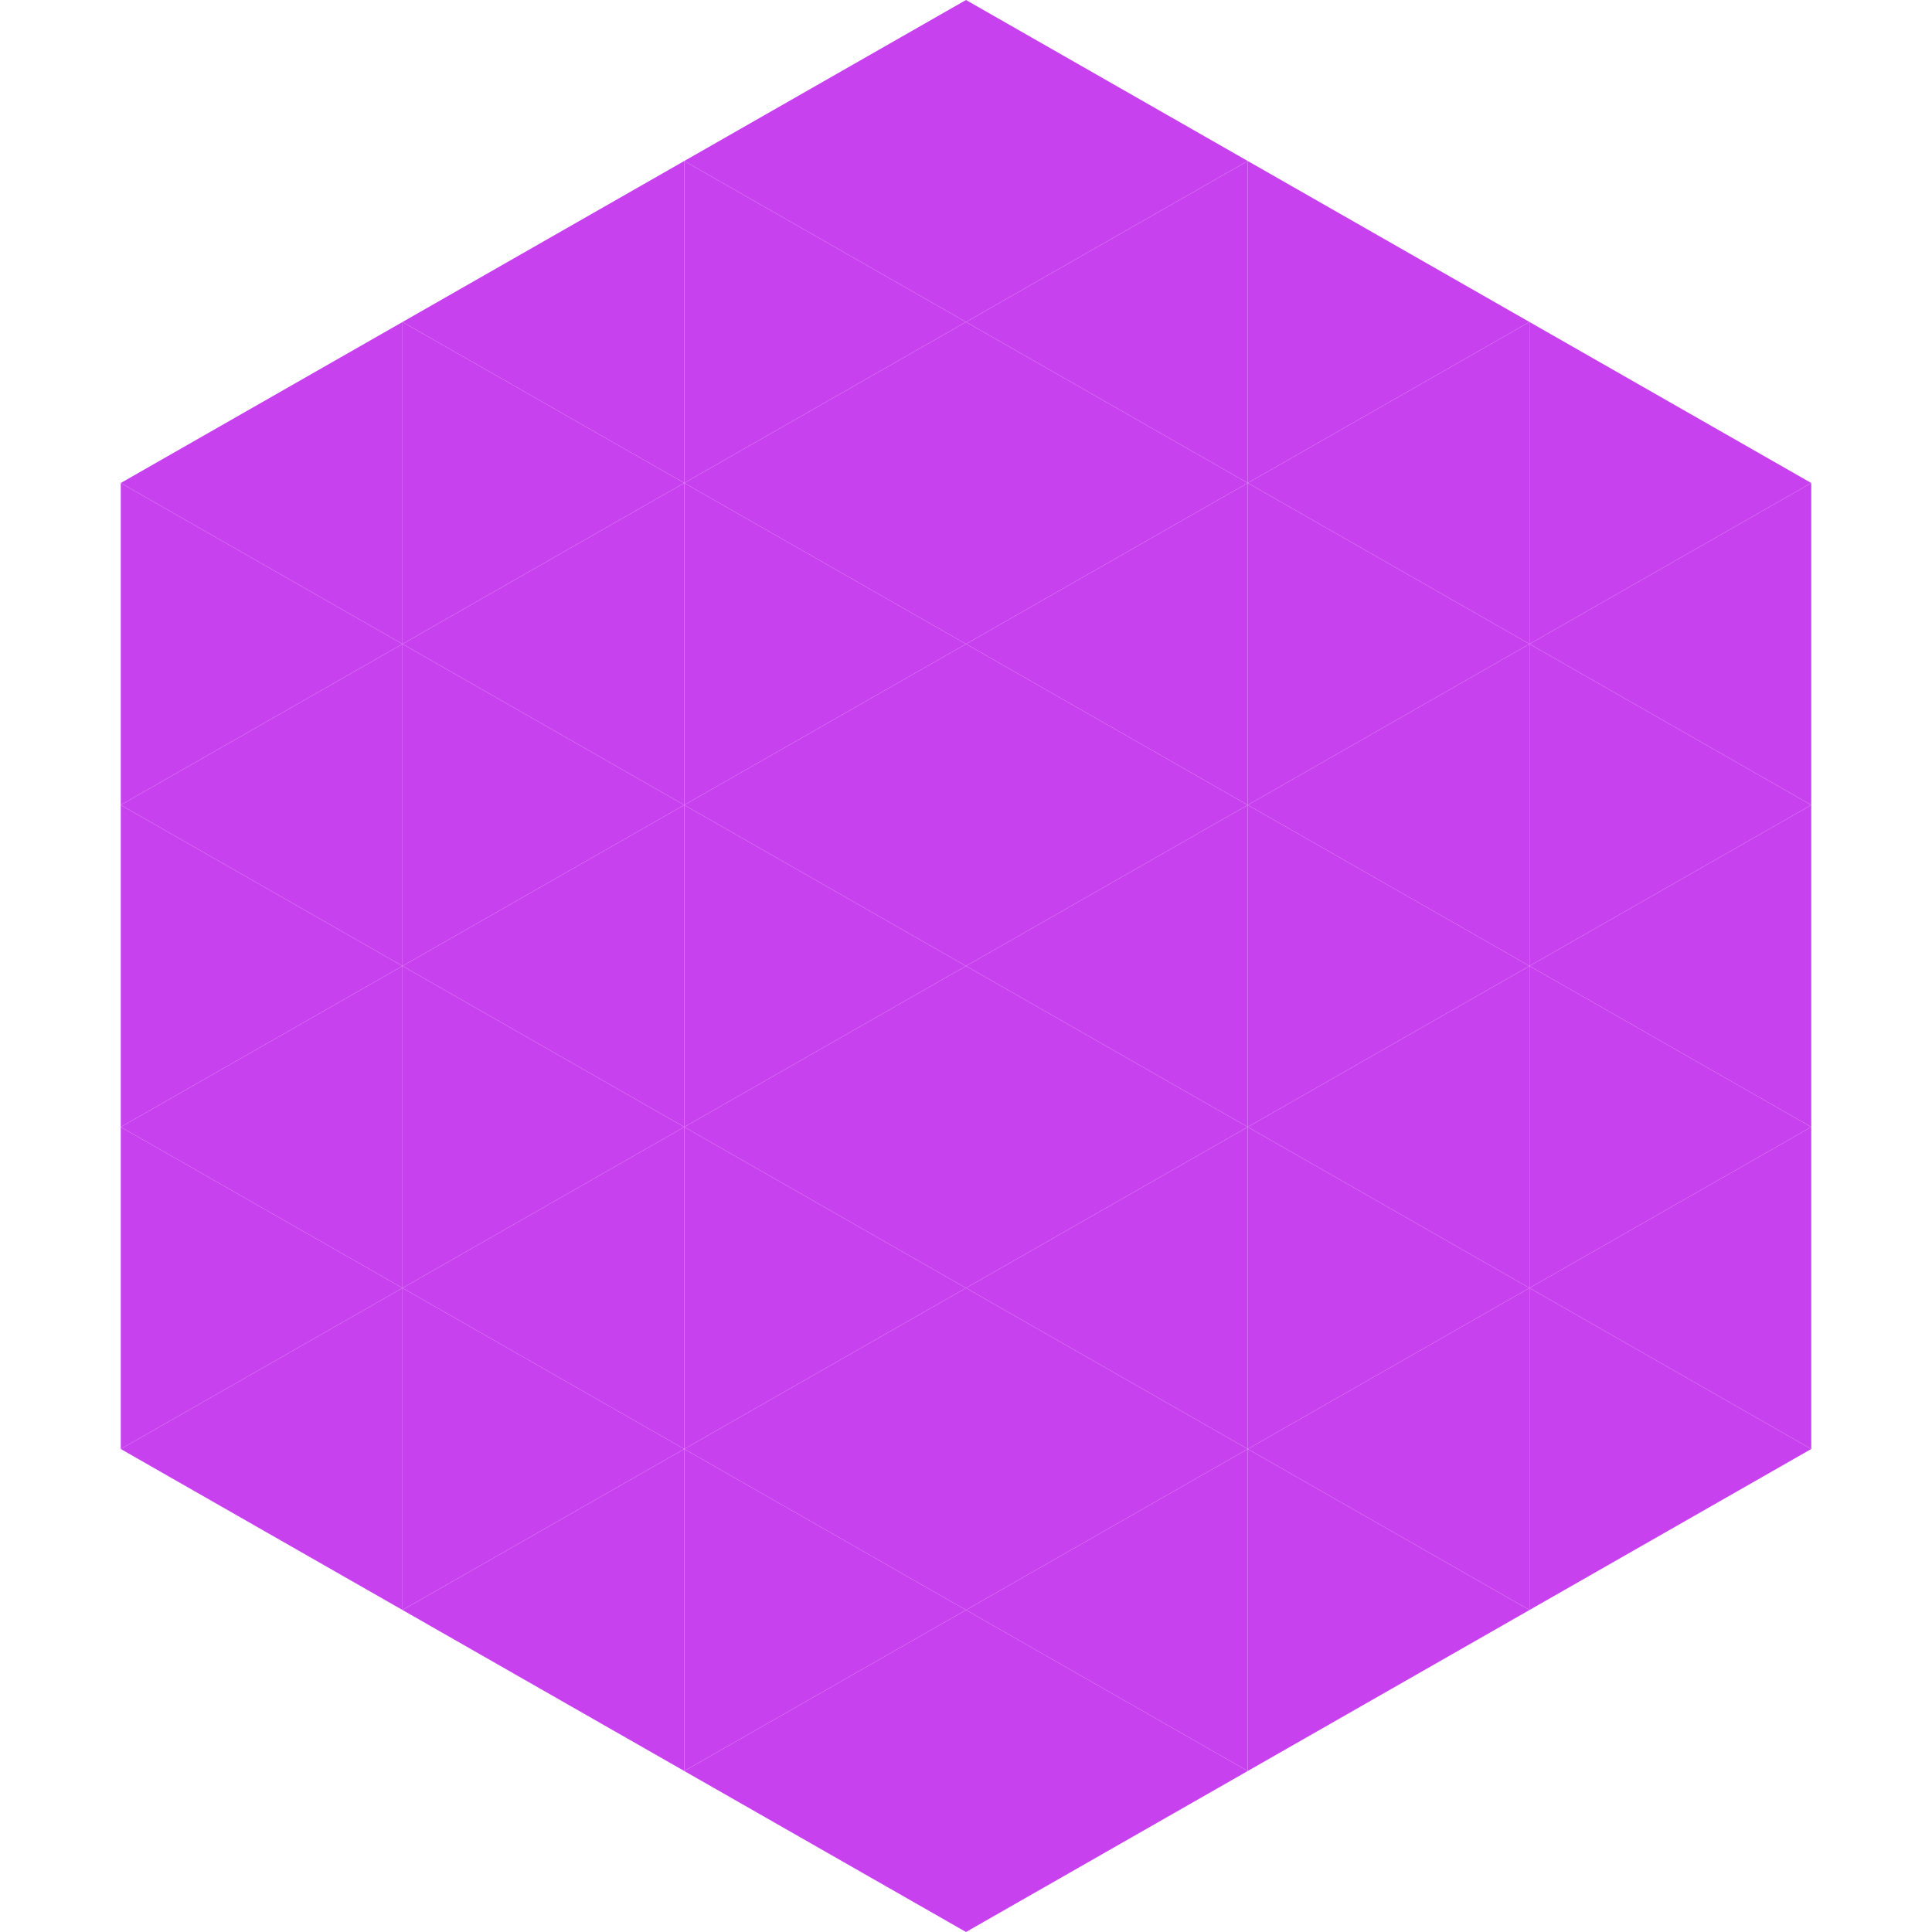
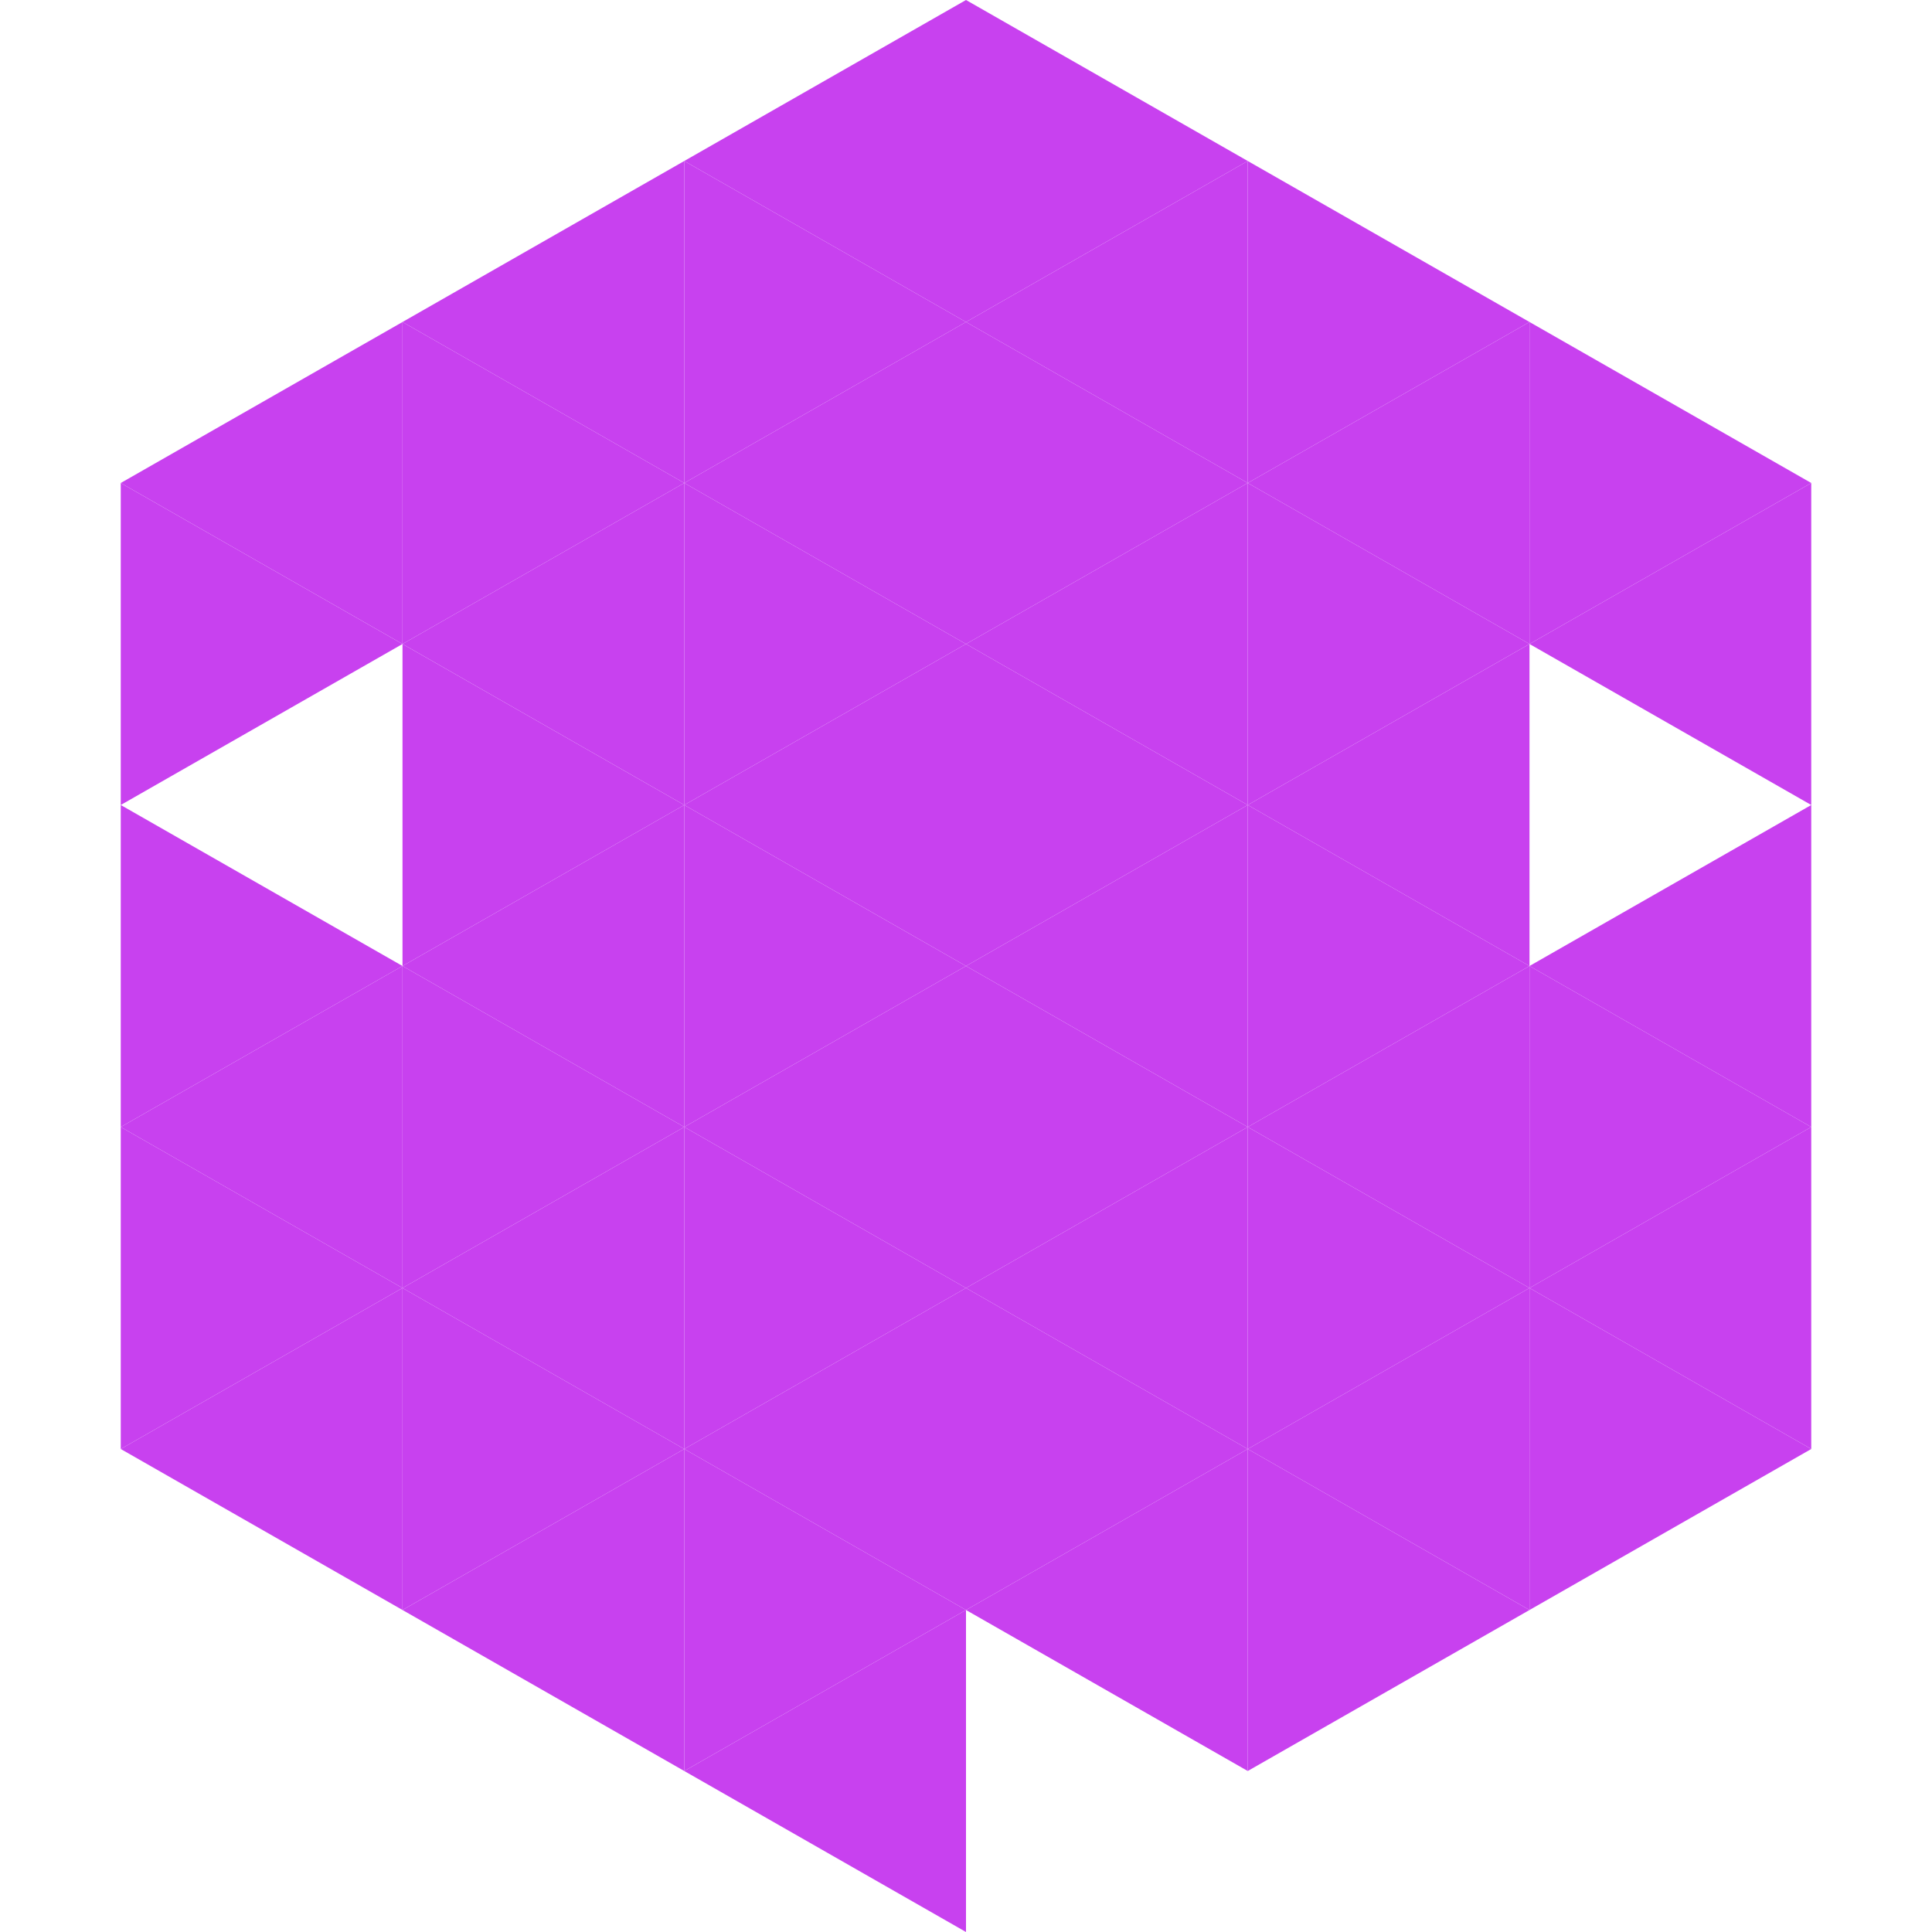
<svg xmlns="http://www.w3.org/2000/svg" width="240" height="240">
  <polygon points="50,40 15,60 50,80" style="fill:rgb(200,65,239)" />
  <polygon points="190,40 225,60 190,80" style="fill:rgb(200,65,239)" />
  <polygon points="15,60 50,80 15,100" style="fill:rgb(200,65,239)" />
  <polygon points="225,60 190,80 225,100" style="fill:rgb(200,65,239)" />
-   <polygon points="50,80 15,100 50,120" style="fill:rgb(200,65,239)" />
-   <polygon points="190,80 225,100 190,120" style="fill:rgb(200,65,239)" />
  <polygon points="15,100 50,120 15,140" style="fill:rgb(200,65,239)" />
  <polygon points="225,100 190,120 225,140" style="fill:rgb(200,65,239)" />
  <polygon points="50,120 15,140 50,160" style="fill:rgb(200,65,239)" />
  <polygon points="190,120 225,140 190,160" style="fill:rgb(200,65,239)" />
  <polygon points="15,140 50,160 15,180" style="fill:rgb(200,65,239)" />
  <polygon points="225,140 190,160 225,180" style="fill:rgb(200,65,239)" />
  <polygon points="50,160 15,180 50,200" style="fill:rgb(200,65,239)" />
  <polygon points="190,160 225,180 190,200" style="fill:rgb(200,65,239)" />
-   <polygon points="15,180 50,200 15,220" style="fill:rgb(255,255,255); fill-opacity:0" />
  <polygon points="225,180 190,200 225,220" style="fill:rgb(255,255,255); fill-opacity:0" />
  <polygon points="50,0 85,20 50,40" style="fill:rgb(255,255,255); fill-opacity:0" />
  <polygon points="190,0 155,20 190,40" style="fill:rgb(255,255,255); fill-opacity:0" />
  <polygon points="85,20 50,40 85,60" style="fill:rgb(200,65,239)" />
  <polygon points="155,20 190,40 155,60" style="fill:rgb(200,65,239)" />
  <polygon points="50,40 85,60 50,80" style="fill:rgb(200,65,239)" />
  <polygon points="190,40 155,60 190,80" style="fill:rgb(200,65,239)" />
  <polygon points="85,60 50,80 85,100" style="fill:rgb(200,65,239)" />
  <polygon points="155,60 190,80 155,100" style="fill:rgb(200,65,239)" />
  <polygon points="50,80 85,100 50,120" style="fill:rgb(200,65,239)" />
  <polygon points="190,80 155,100 190,120" style="fill:rgb(200,65,239)" />
  <polygon points="85,100 50,120 85,140" style="fill:rgb(200,65,239)" />
  <polygon points="155,100 190,120 155,140" style="fill:rgb(200,65,239)" />
  <polygon points="50,120 85,140 50,160" style="fill:rgb(200,65,239)" />
  <polygon points="190,120 155,140 190,160" style="fill:rgb(200,65,239)" />
  <polygon points="85,140 50,160 85,180" style="fill:rgb(200,65,239)" />
  <polygon points="155,140 190,160 155,180" style="fill:rgb(200,65,239)" />
  <polygon points="50,160 85,180 50,200" style="fill:rgb(200,65,239)" />
  <polygon points="190,160 155,180 190,200" style="fill:rgb(200,65,239)" />
  <polygon points="85,180 50,200 85,220" style="fill:rgb(200,65,239)" />
  <polygon points="155,180 190,200 155,220" style="fill:rgb(200,65,239)" />
  <polygon points="120,0 85,20 120,40" style="fill:rgb(200,65,239)" />
  <polygon points="120,0 155,20 120,40" style="fill:rgb(200,65,239)" />
  <polygon points="85,20 120,40 85,60" style="fill:rgb(200,65,239)" />
  <polygon points="155,20 120,40 155,60" style="fill:rgb(200,65,239)" />
  <polygon points="120,40 85,60 120,80" style="fill:rgb(200,65,239)" />
  <polygon points="120,40 155,60 120,80" style="fill:rgb(200,65,239)" />
  <polygon points="85,60 120,80 85,100" style="fill:rgb(200,65,239)" />
  <polygon points="155,60 120,80 155,100" style="fill:rgb(200,65,239)" />
  <polygon points="120,80 85,100 120,120" style="fill:rgb(200,65,239)" />
  <polygon points="120,80 155,100 120,120" style="fill:rgb(200,65,239)" />
  <polygon points="85,100 120,120 85,140" style="fill:rgb(200,65,239)" />
  <polygon points="155,100 120,120 155,140" style="fill:rgb(200,65,239)" />
  <polygon points="120,120 85,140 120,160" style="fill:rgb(200,65,239)" />
  <polygon points="120,120 155,140 120,160" style="fill:rgb(200,65,239)" />
  <polygon points="85,140 120,160 85,180" style="fill:rgb(200,65,239)" />
  <polygon points="155,140 120,160 155,180" style="fill:rgb(200,65,239)" />
  <polygon points="120,160 85,180 120,200" style="fill:rgb(200,65,239)" />
  <polygon points="120,160 155,180 120,200" style="fill:rgb(200,65,239)" />
  <polygon points="85,180 120,200 85,220" style="fill:rgb(200,65,239)" />
  <polygon points="155,180 120,200 155,220" style="fill:rgb(200,65,239)" />
  <polygon points="120,200 85,220 120,240" style="fill:rgb(200,65,239)" />
-   <polygon points="120,200 155,220 120,240" style="fill:rgb(200,65,239)" />
  <polygon points="85,220 120,240 85,260" style="fill:rgb(255,255,255); fill-opacity:0" />
  <polygon points="155,220 120,240 155,260" style="fill:rgb(255,255,255); fill-opacity:0" />
</svg>